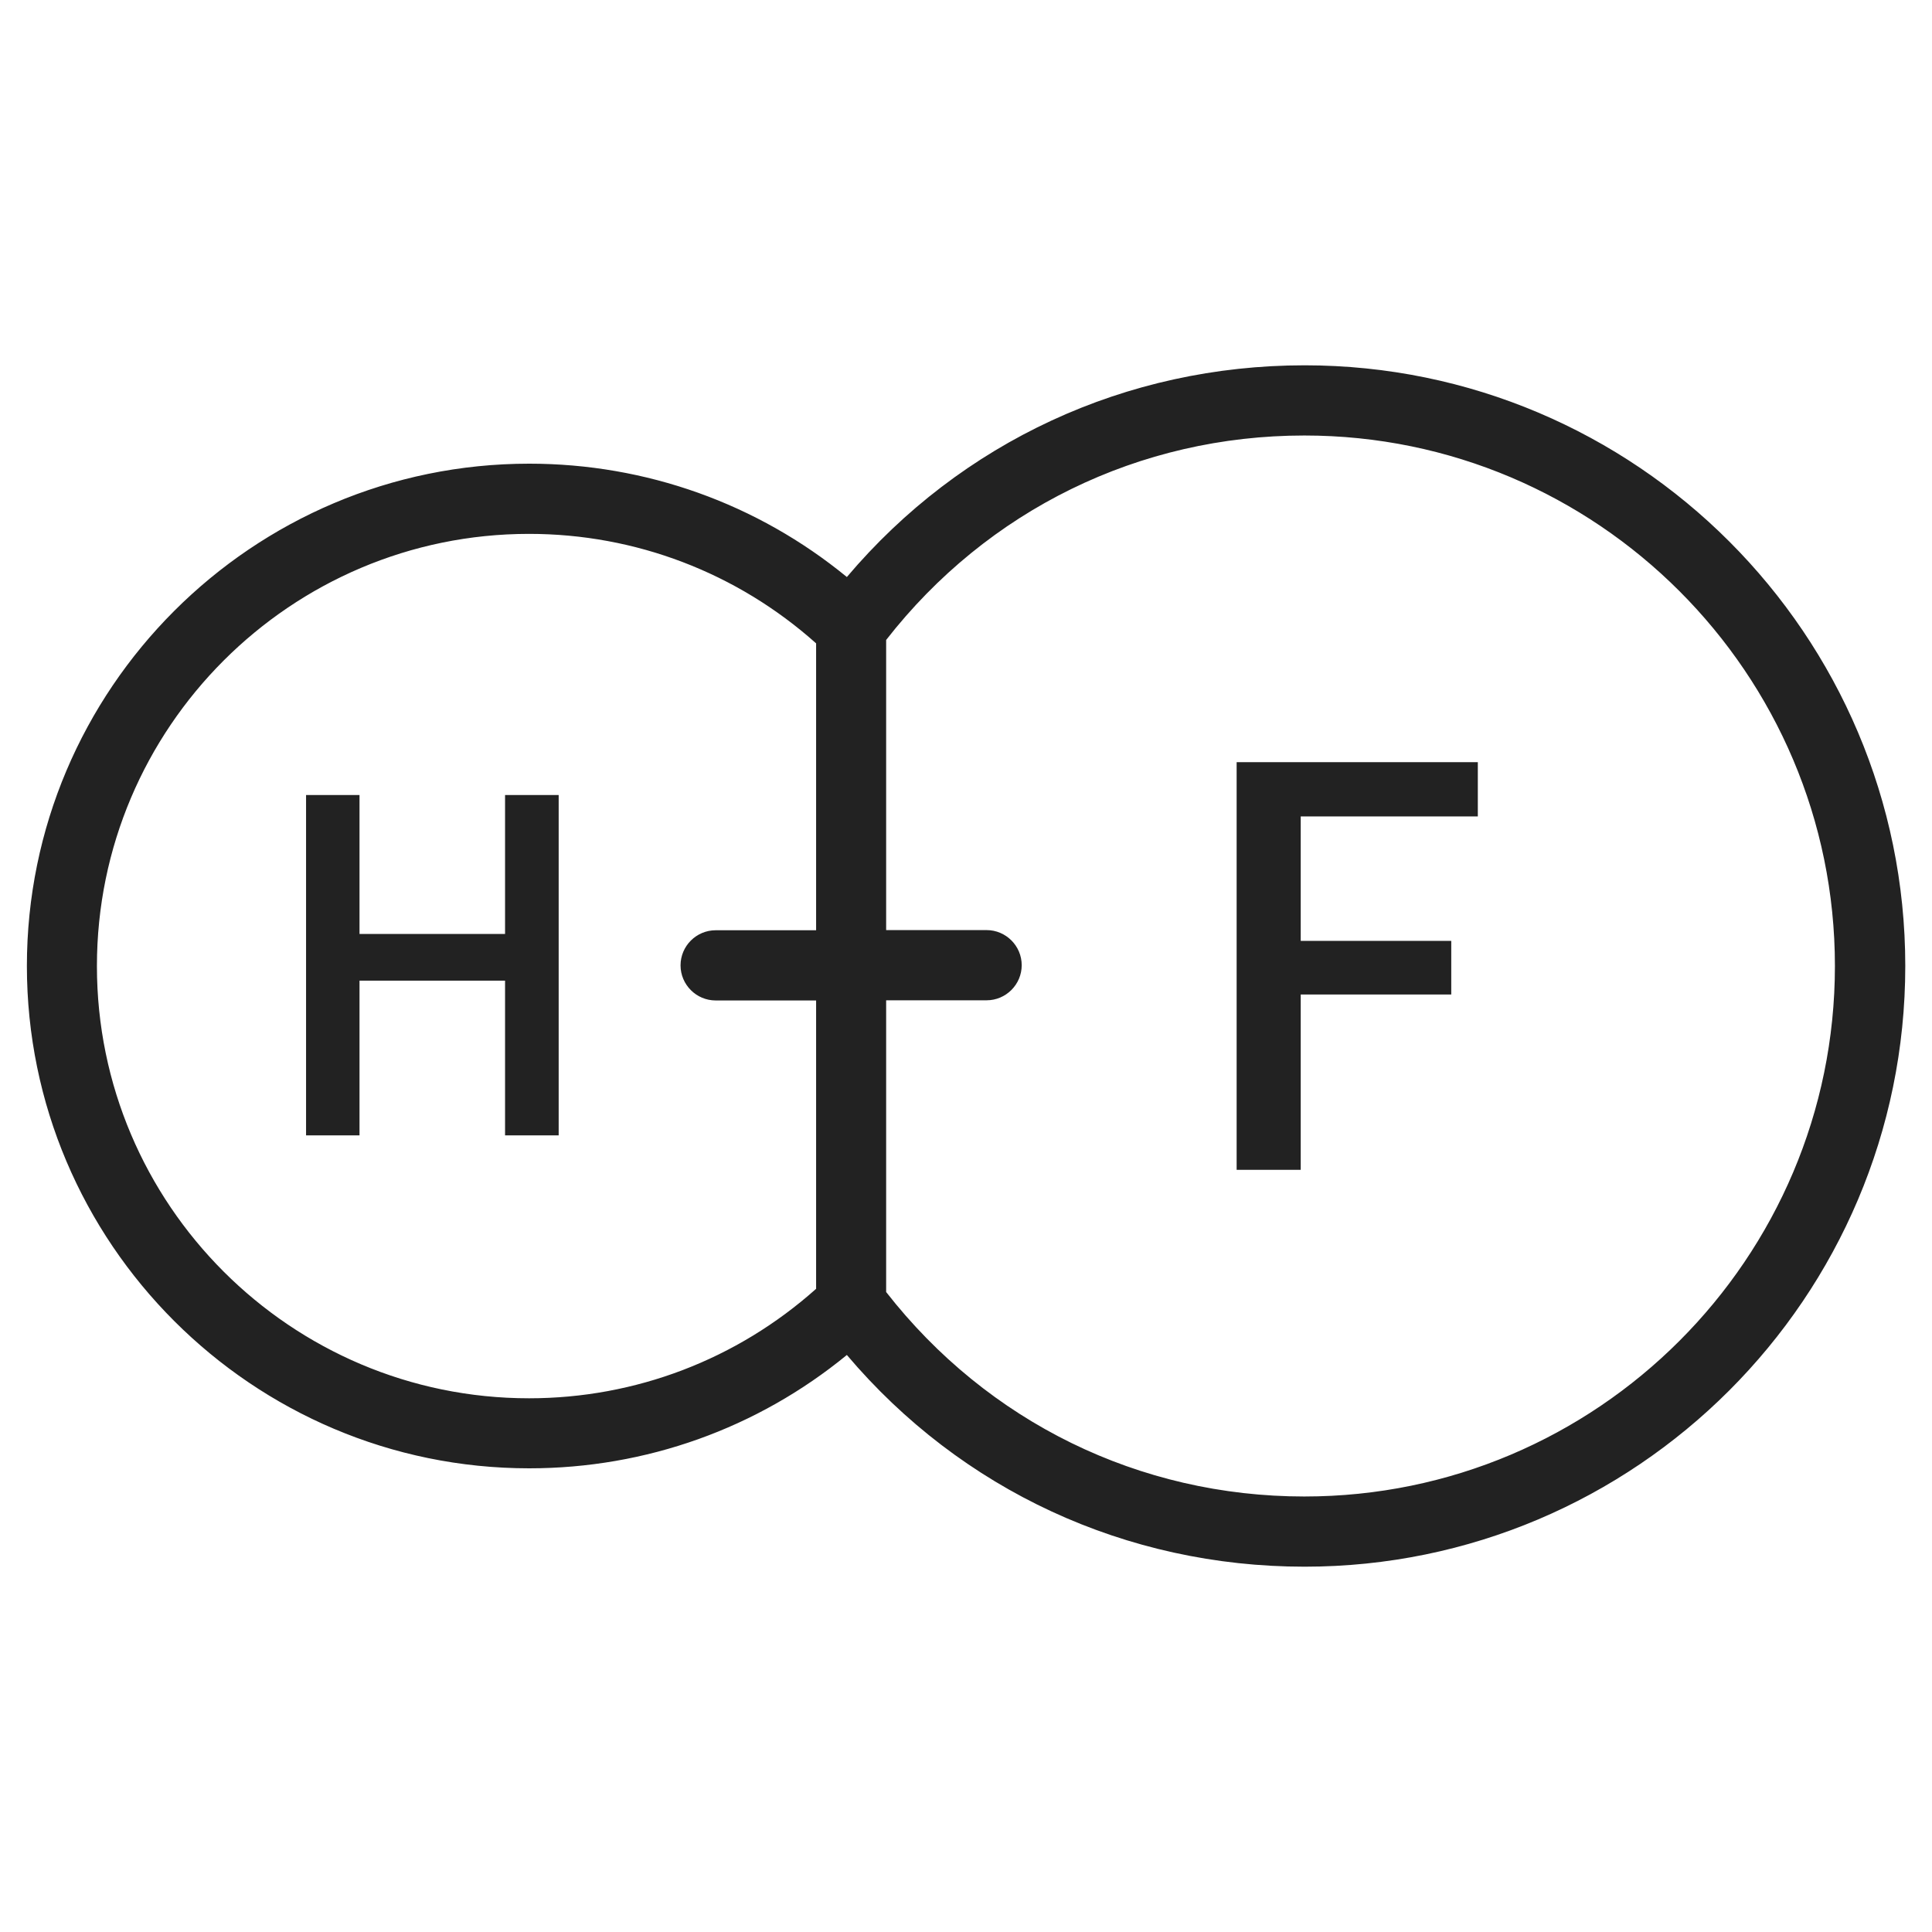
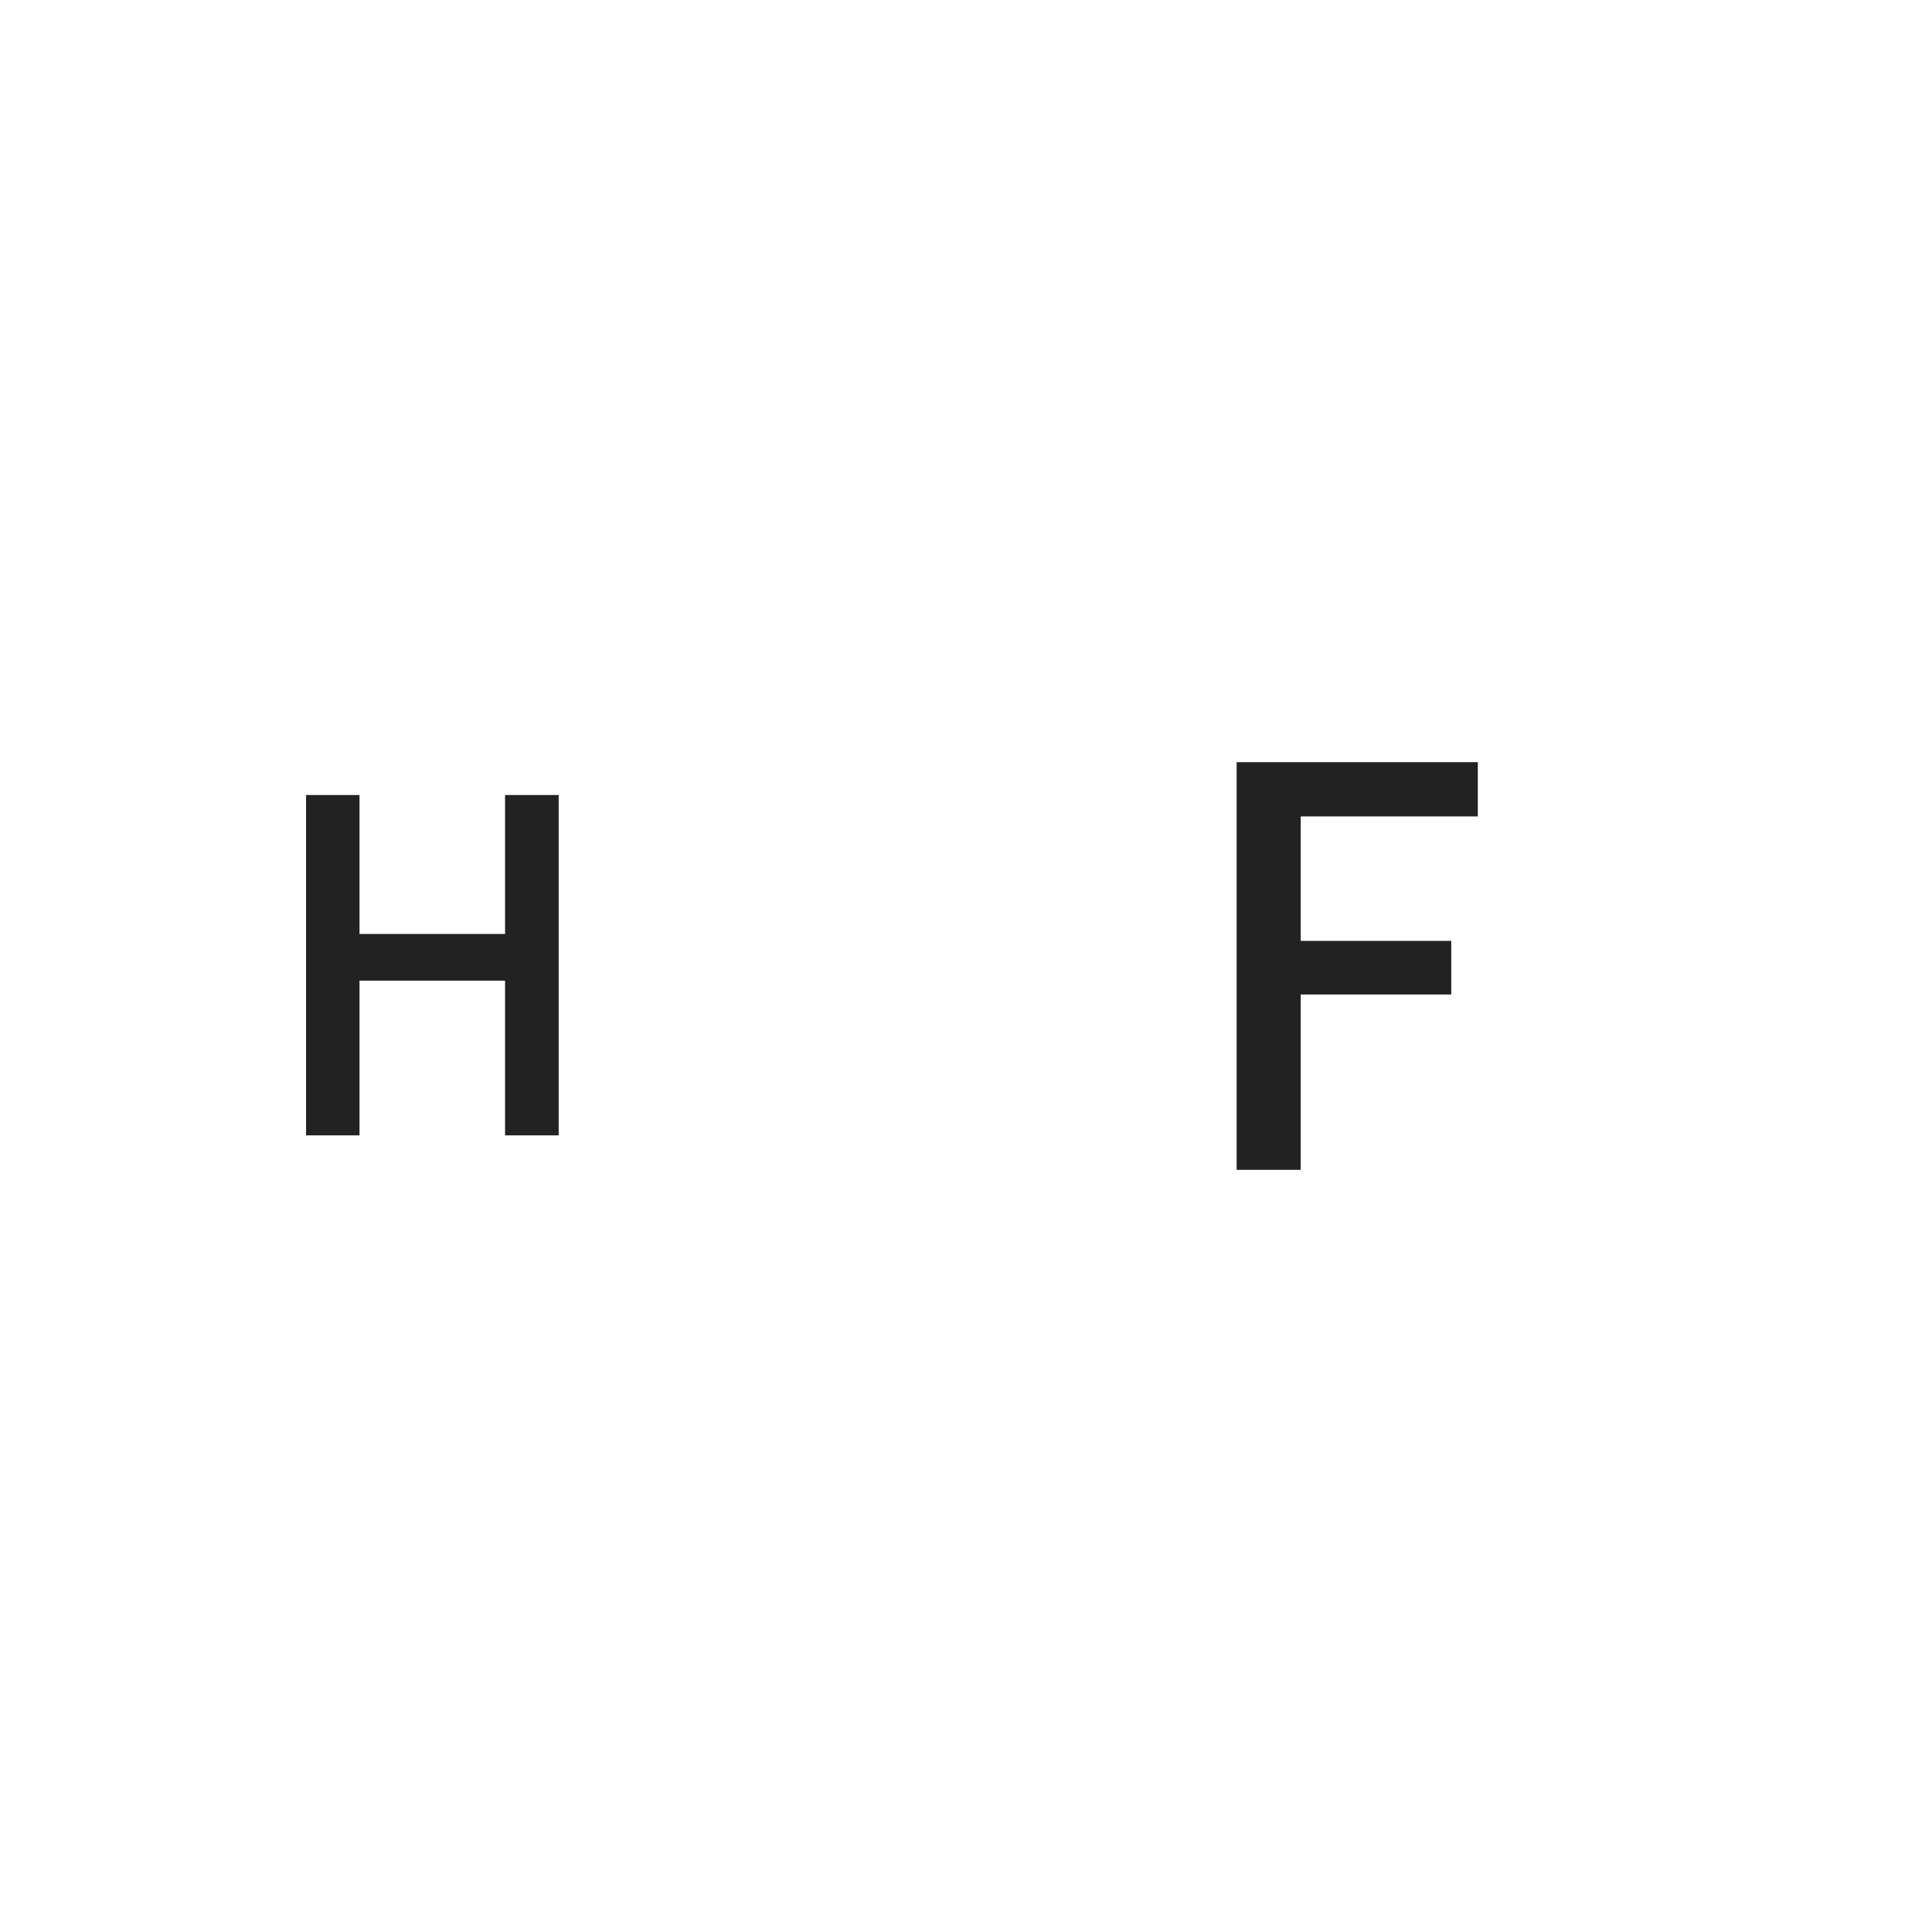
<svg xmlns="http://www.w3.org/2000/svg" id="_레이어_1" viewBox="0 0 120 120">
  <defs>
    <style>.cls-1{fill:#222;stroke-width:0px;}</style>
  </defs>
  <polygon class="cls-1" points="76.81 72.66 80.79 72.66 80.79 61.77 90.14 61.77 90.14 58.44 80.79 58.44 80.79 50.71 91.79 50.71 91.79 47.34 76.81 47.34 76.81 72.66" />
  <polygon class="cls-1" points="31.37 58.01 22.33 58.01 22.33 49.38 19.01 49.38 19.01 70.52 22.33 70.52 22.33 60.91 31.37 60.91 31.37 70.52 34.7 70.52 34.7 49.38 31.37 49.38 31.37 58.01" />
-   <path class="cls-1" d="m81.03,22.69c-11.09,0-21.33,4.76-28.43,13.15-5.56-4.56-12.48-7.04-19.73-7.04C15.66,28.8,1.67,42.8,1.67,60s14,31.2,31.2,31.2c7.25,0,14.17-2.48,19.73-7.04,7.1,8.39,17.34,13.15,28.43,13.15,20.57,0,37.31-16.73,37.31-37.31s-16.73-37.31-37.31-37.31ZM6.02,60c0-14.8,12.04-26.84,26.84-26.84,6.61,0,12.91,2.41,17.83,6.8v17.82h-6.24c-1.2,0-2.18.98-2.18,2.18s.98,2.18,2.18,2.18h6.24v17.91c-4.92,4.39-11.22,6.8-17.83,6.8-14.8,0-26.84-12.04-26.84-26.84Zm75,32.95c-10.26,0-19.68-4.63-25.98-12.7v-18.12h6.24c1.2,0,2.18-.98,2.18-2.18s-.98-2.18-2.18-2.18h-6.24v-18.02c6.29-8.07,15.72-12.7,25.98-12.7,18.17,0,32.95,14.78,32.95,32.95s-14.78,32.95-32.95,32.95Z" />
</svg>